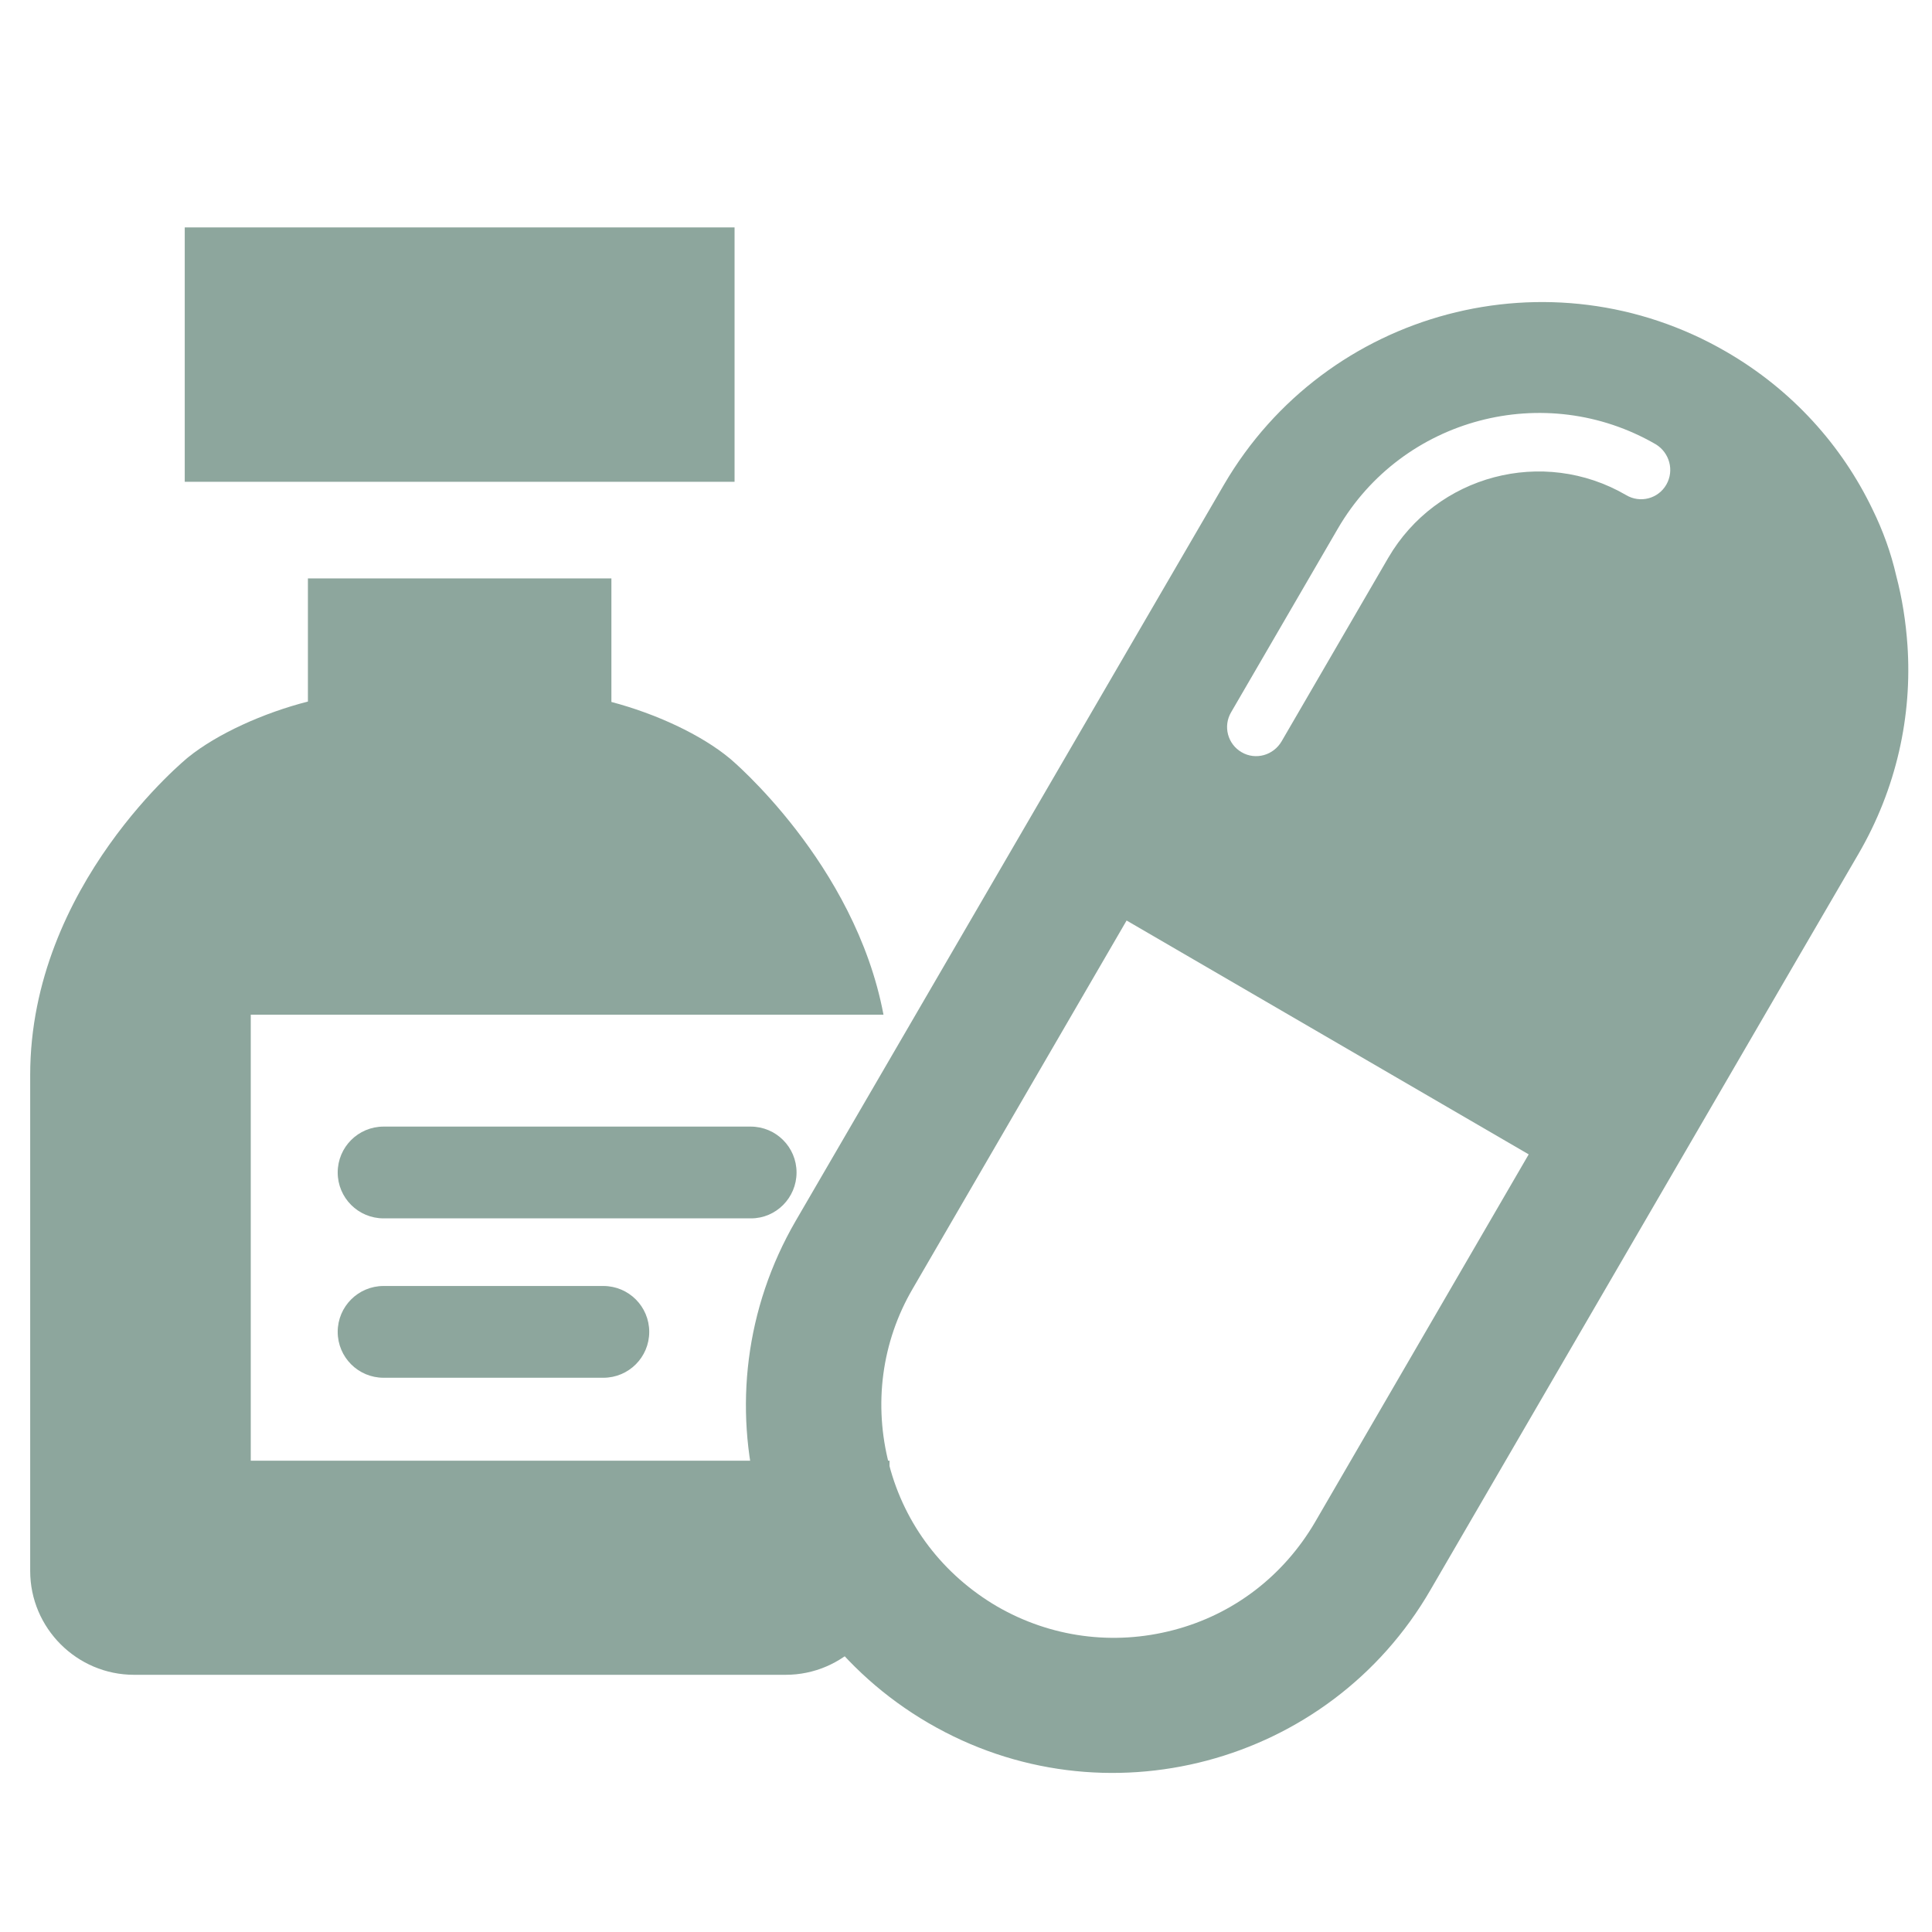
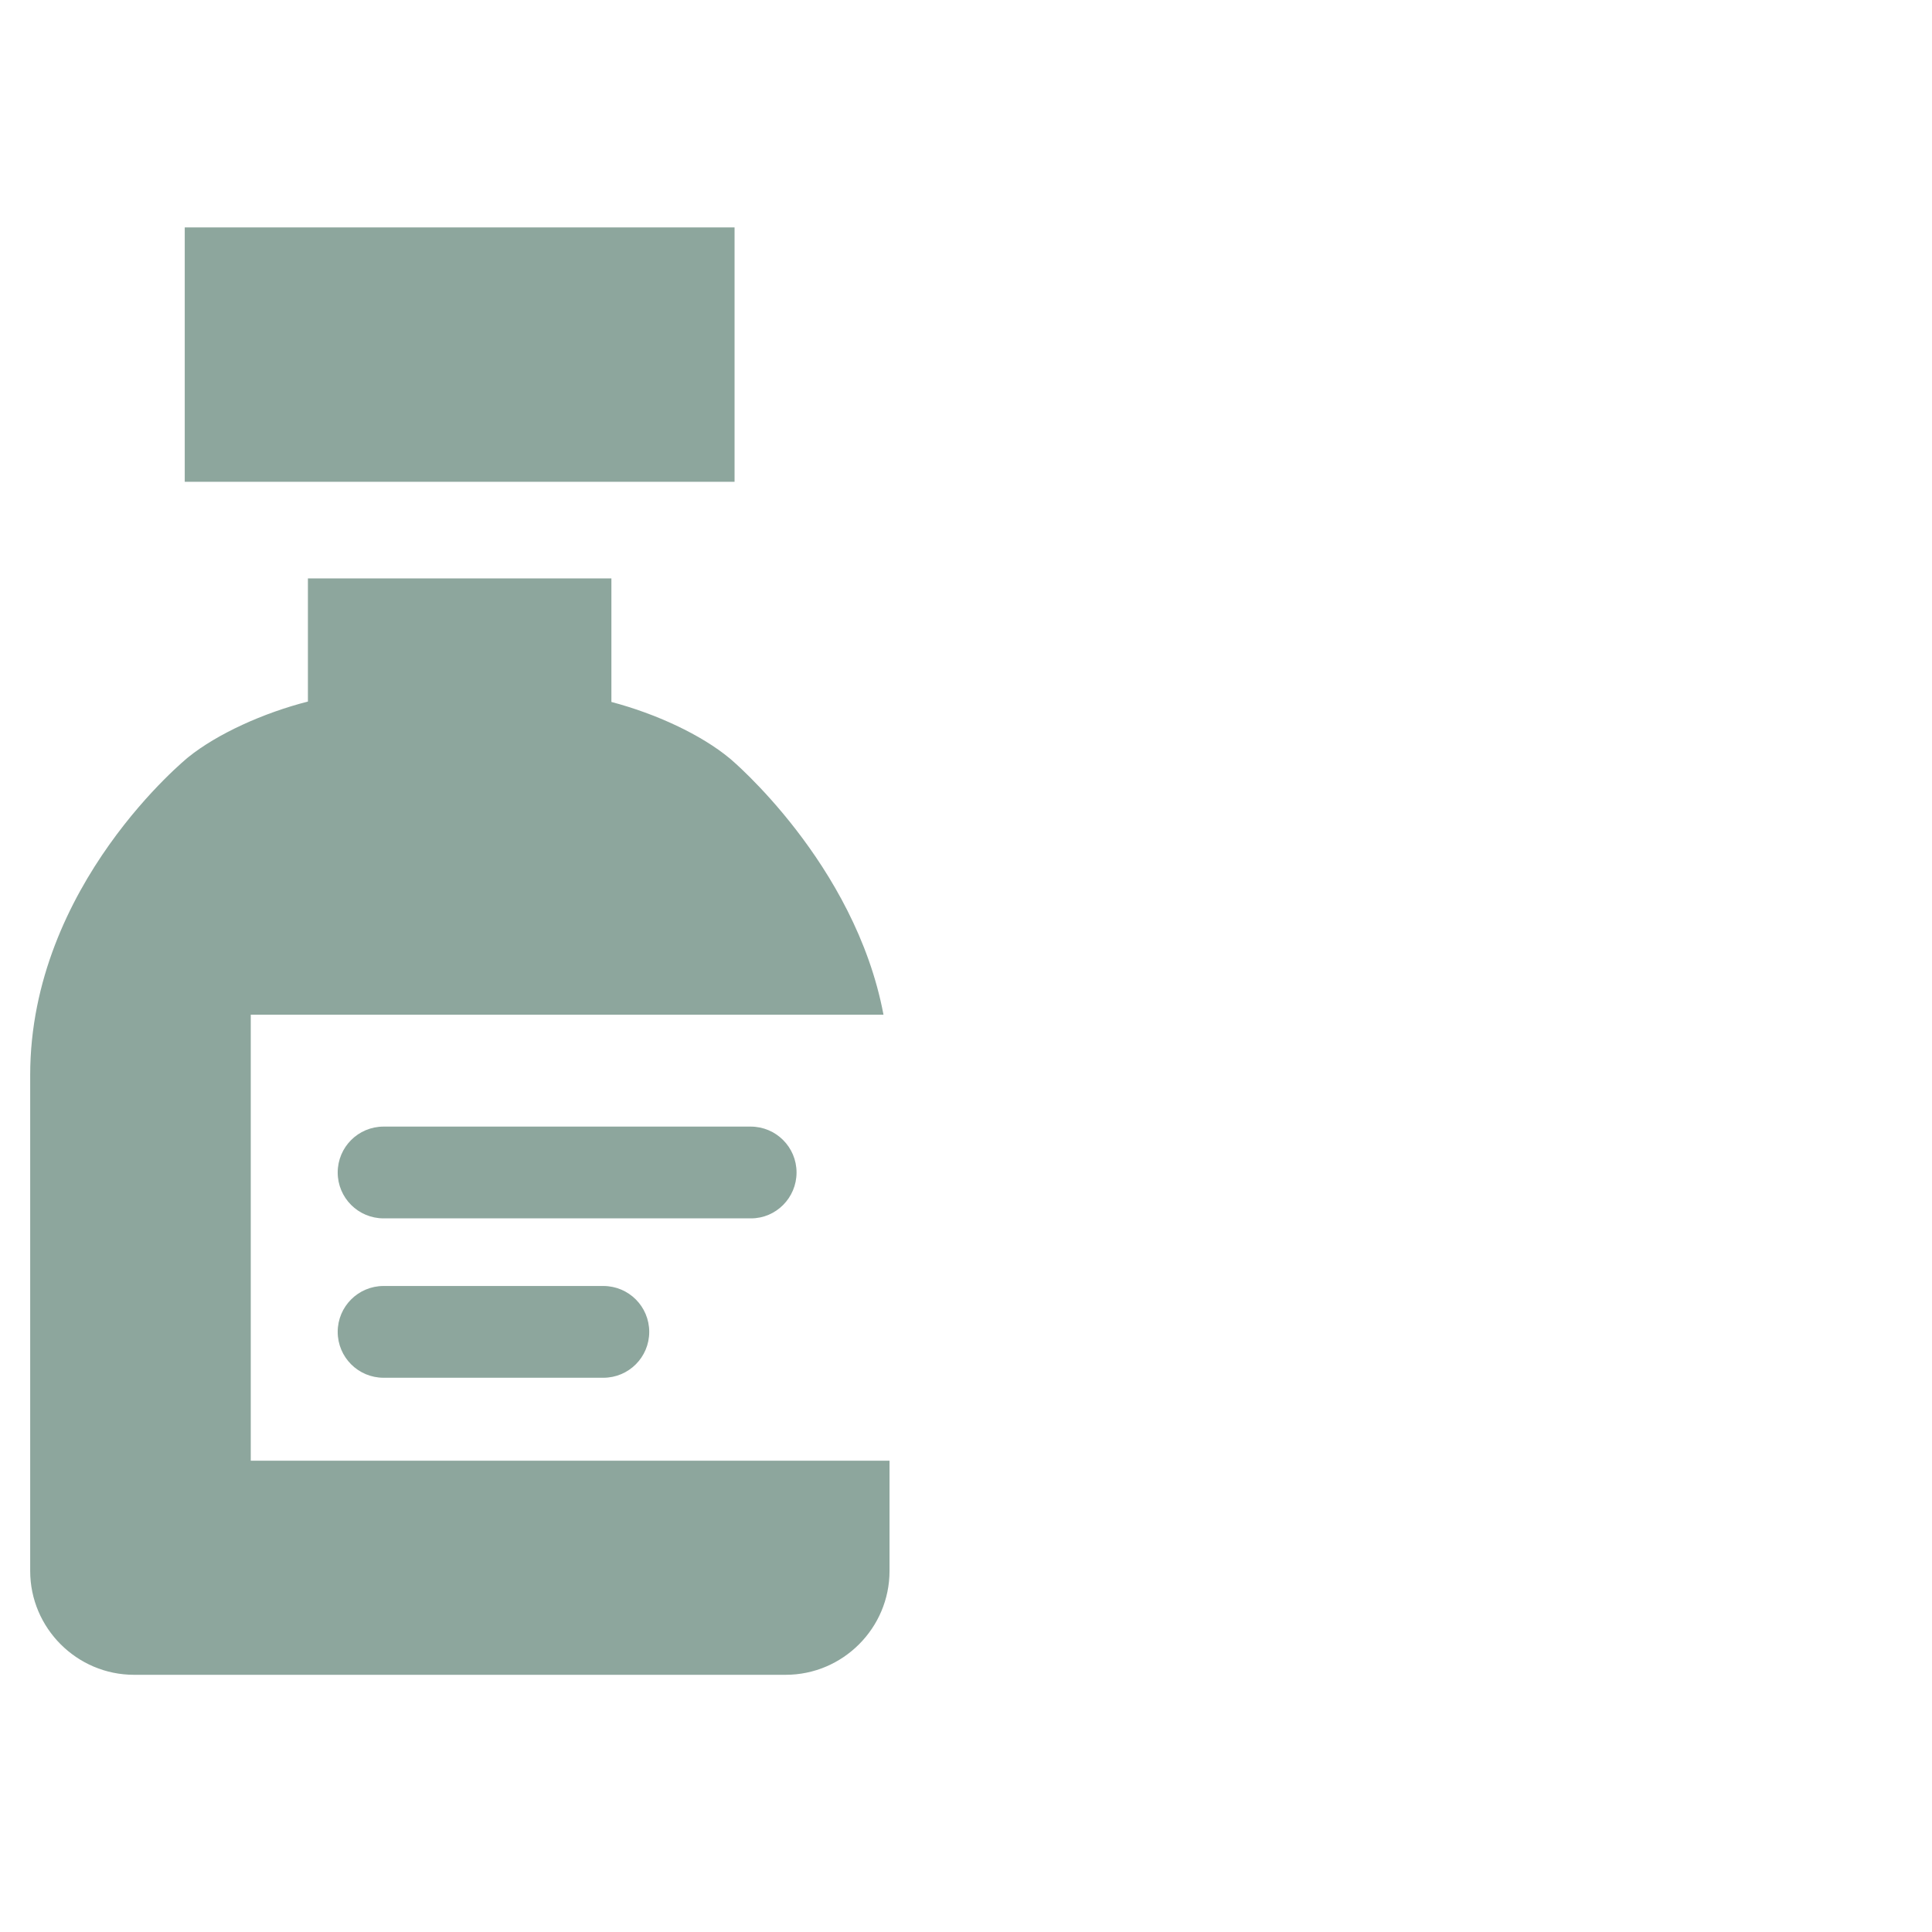
<svg xmlns="http://www.w3.org/2000/svg" version="1.1" id="Ebene_1" x="0px" y="0px" viewBox="0 0 48 48" style="enable-background:new 0 0 48 48;" xml:space="preserve">
  <style type="text/css">
	.st0{fill:#8DA69D;}
</style>
  <g>
    <rect x="4.59" y="5.65" class="st0" width="13.66" height="6.32" />
    <path class="st0" d="M6.23,36.3V25.21h15.72c-0.71-3.77-3.81-6.36-3.81-6.36c-0.72-0.6-1.85-1.12-2.95-1.41v-3.07H7.65v3.06   c-1.1,0.28-2.25,0.8-2.97,1.38c0,0-3.93,3.17-3.93,7.9s0,12.32,0,12.32c0,1.42,1.16,2.58,2.58,2.58h16.19   c1.42,0,2.58-1.16,2.58-2.58c0,0,0-1.11,0-2.74H6.23z" />
    <path class="st0" d="M19.79,29.13c0-0.63-0.51-1.14-1.14-1.14H9.53c-0.63,0-1.14,0.51-1.14,1.14c0,0.63,0.51,1.14,1.14,1.14h9.13   C19.28,30.27,19.79,29.76,19.79,29.13z" />
    <path class="st0" d="M9.53,31.95c-0.63,0-1.14,0.51-1.14,1.14s0.51,1.14,1.14,1.14h5.46c0.63,0,1.14-0.51,1.14-1.14   s-0.51-1.14-1.14-1.14H9.53z" />
  </g>
-   <path class="st0" d="M46.52,12.65c-0.76-1.58-1.99-2.96-3.63-3.91c-4.36-2.53-9.94-1.05-12.48,3.3l-2.13,3.66l-8.51,14.63  c-2.53,4.36-1.06,9.94,3.3,12.48c2.18,1.27,4.66,1.53,6.92,0.93c2.26-0.6,4.29-2.06,5.55-4.24l9.11-15.67l1.52-2.61  c0.95-1.63,1.34-3.44,1.22-5.19c-0.04-0.58-0.13-1.16-0.28-1.73C46.98,13.73,46.78,13.18,46.52,12.65z M32.67,37.82  c-0.78,1.33-2.02,2.29-3.52,2.68c-1.49,0.39-3.05,0.18-4.38-0.59c-1.33-0.78-2.29-2.02-2.68-3.52c-0.39-1.49-0.19-3.05,0.59-4.38  l5.31-9.14l9.99,5.81L32.67,37.82z M41.4,12.04c-0.2,0.35-0.65,0.47-1,0.26c-2.06-1.2-4.71-0.5-5.91,1.56l-2.65,4.56  c-0.1,0.17-0.26,0.29-0.44,0.34c-0.18,0.05-0.38,0.03-0.55-0.07c-0.35-0.2-0.47-0.65-0.26-1l2.65-4.56c1.6-2.75,5.14-3.69,7.9-2.09  C41.48,11.25,41.6,11.69,41.4,12.04z" />
</svg>